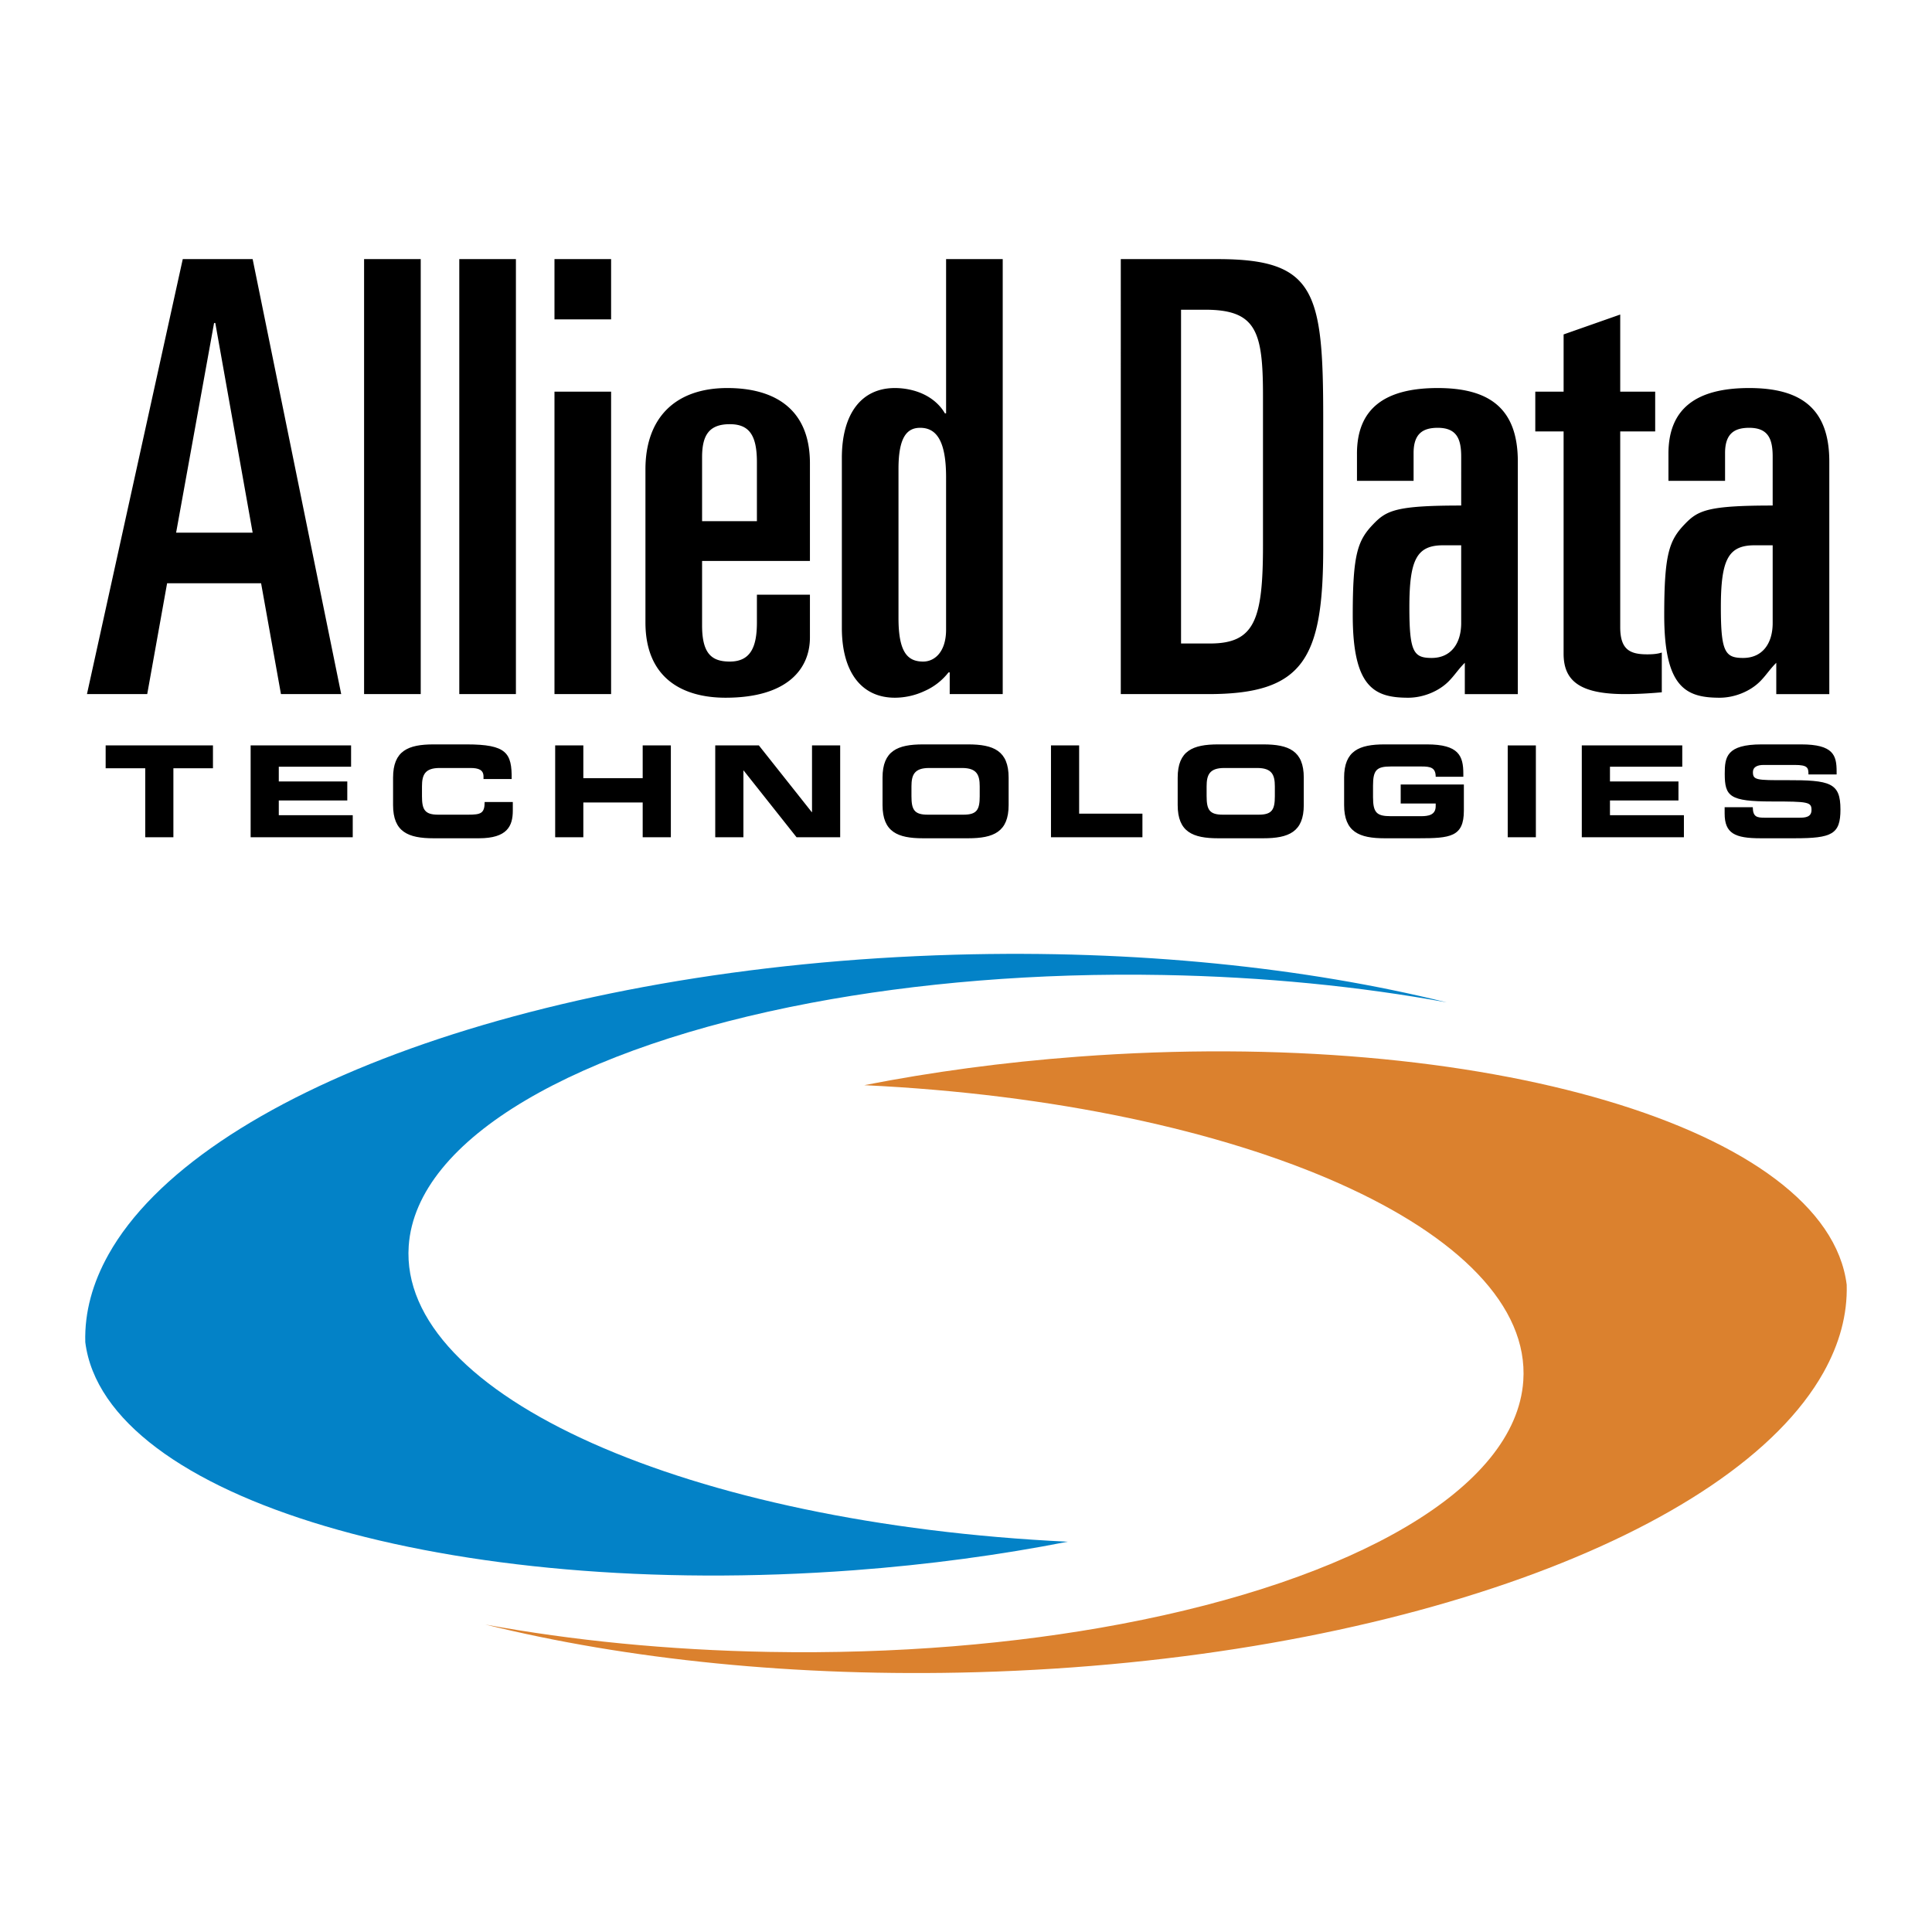
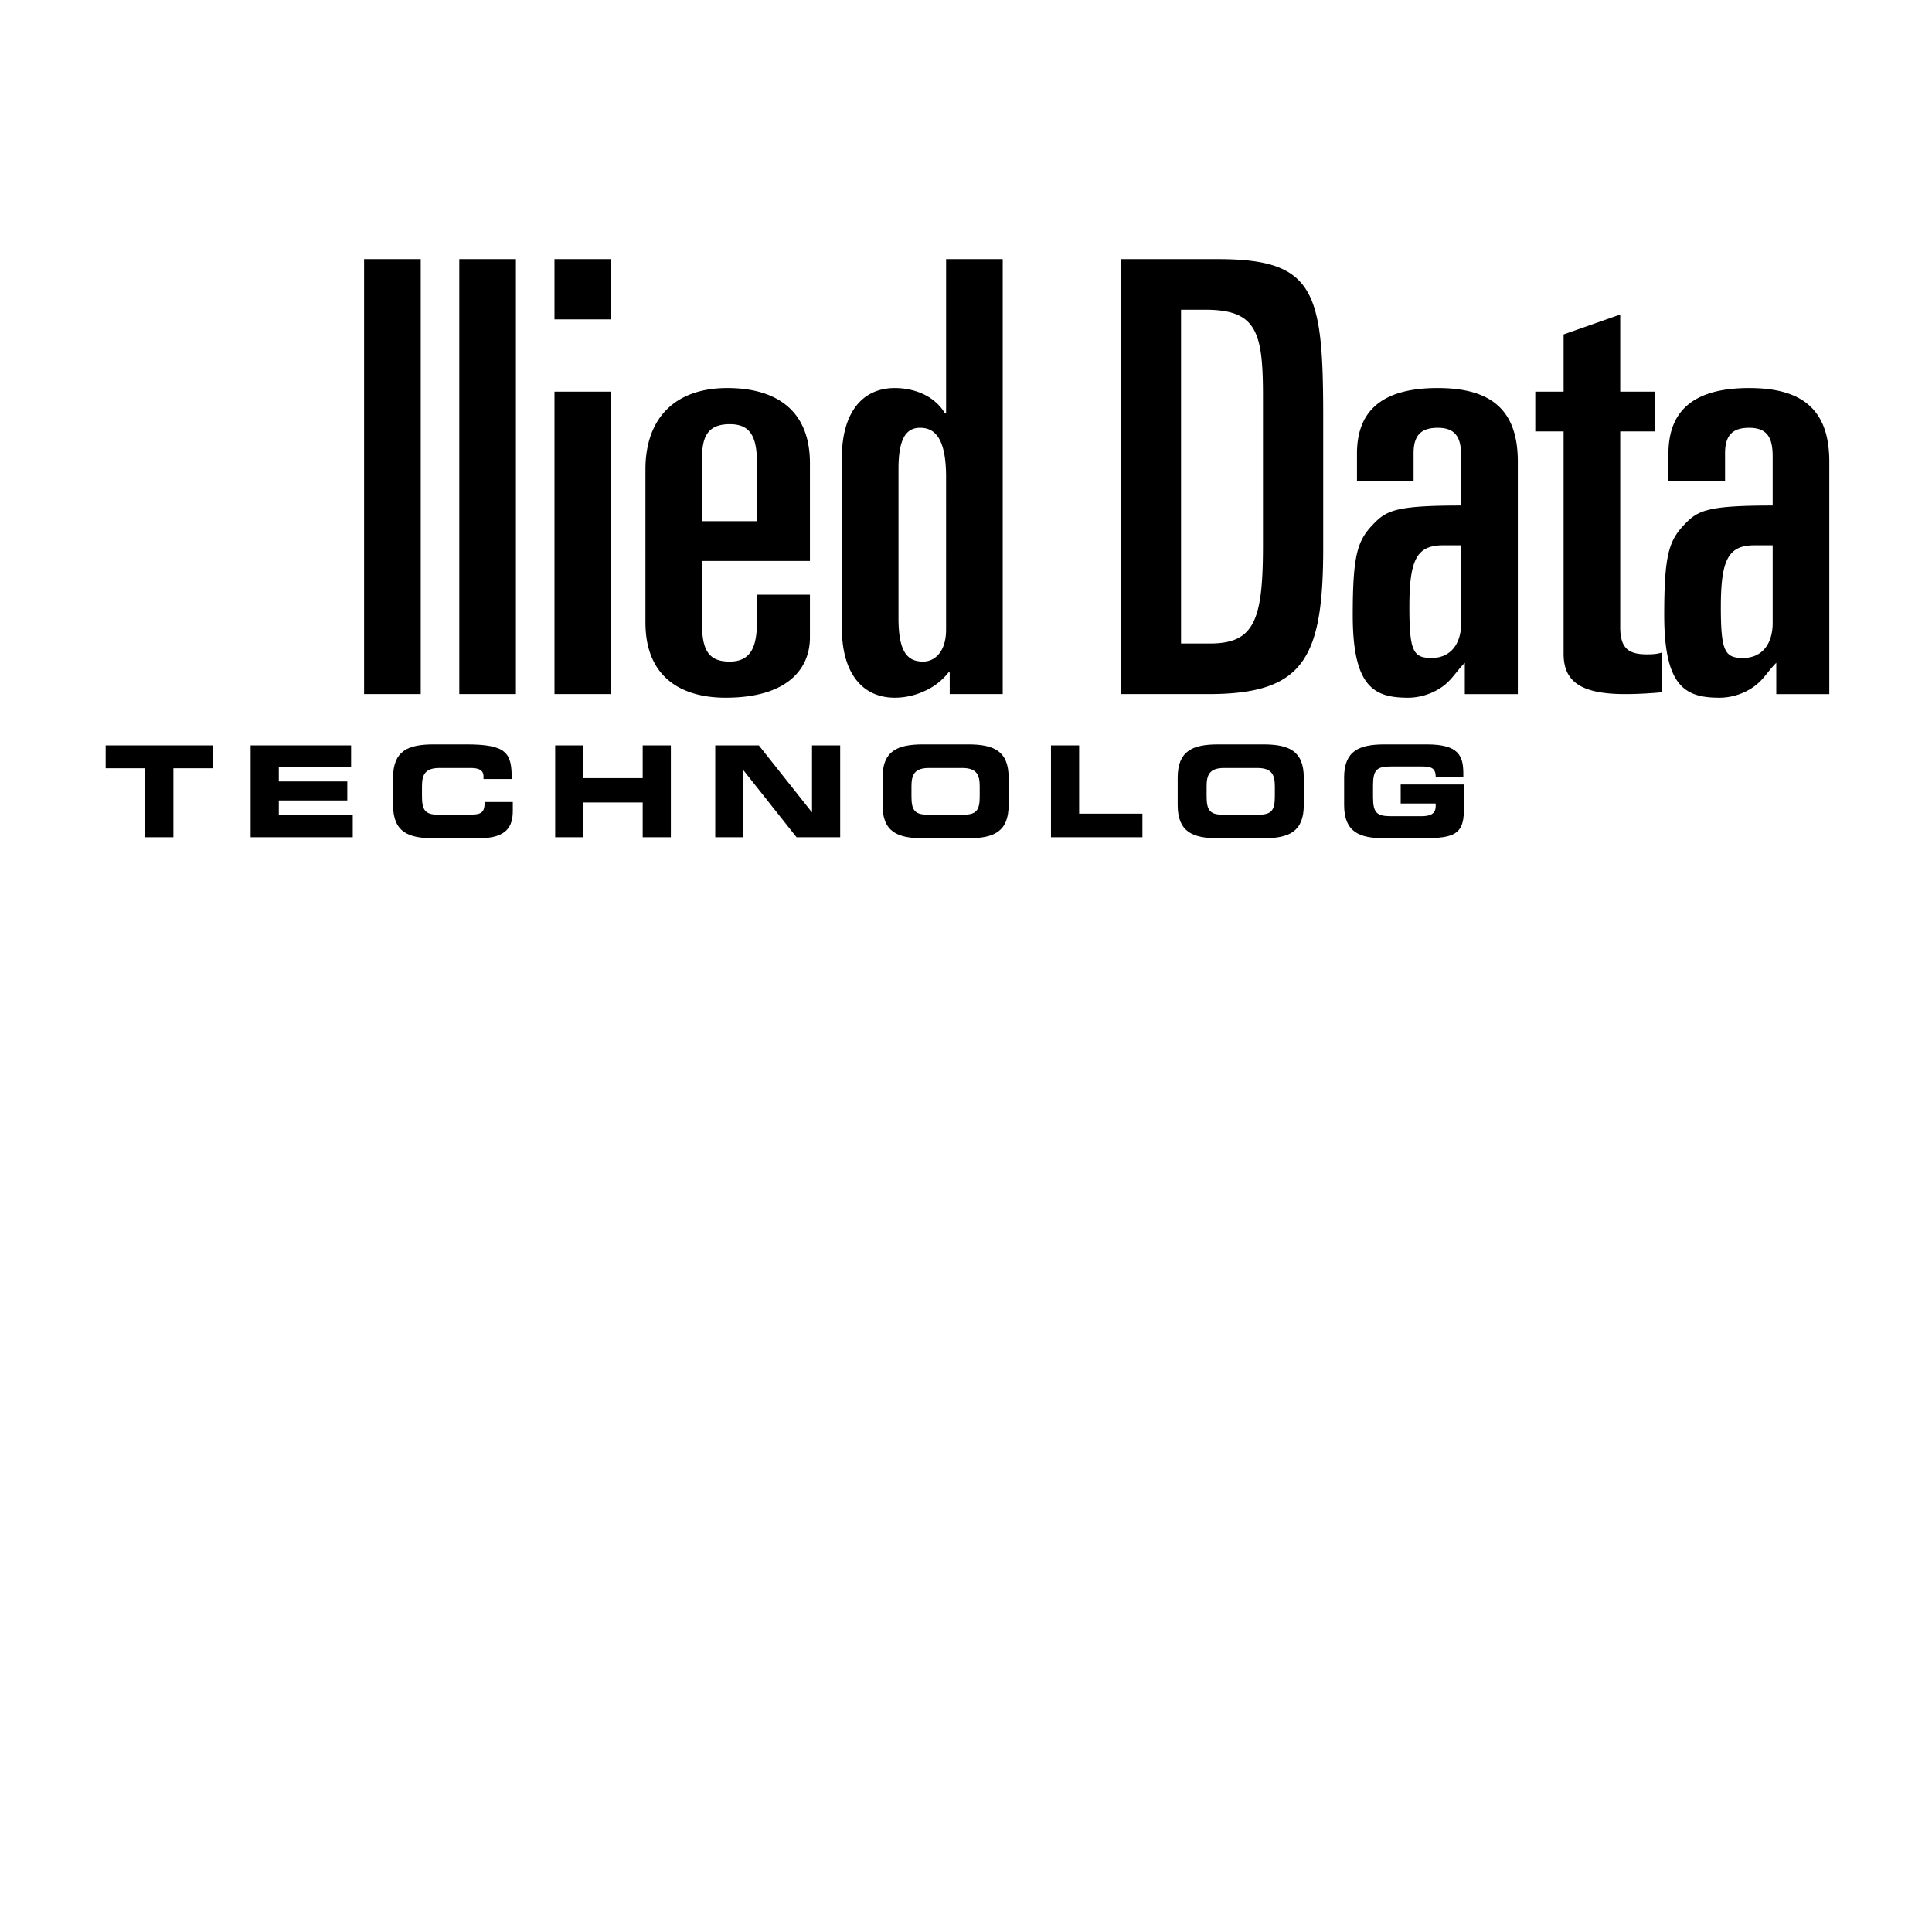
<svg xmlns="http://www.w3.org/2000/svg" width="2500" height="2500" viewBox="0 0 192.756 192.741">
-   <path fill="#fff" d="M0 192.741h192.756V0H0v192.741z" />
-   <path d="M95.264 95.244c-41.214 1.163-75.448 13.851-84.438 29.905-1.584 2.83-2.401 5.761-2.317 8.755 1.959 15.581 36.29 25.768 76.677 22.753 7.482-.559 14.646-1.534 21.341-2.848-37.786-1.799-66.777-14.569-65.75-29.504.742-10.779 16.932-19.873 40.152-24.259 10.523-1.986 22.492-3.008 35.121-2.778 10.082.183 19.633 1.145 28.279 2.729-14.083-3.477-30.964-5.263-49.065-4.753z" fill-rule="evenodd" clip-rule="evenodd" fill="#0382c7" />
-   <path d="M107.57 105.415c-7.482.559-14.645 1.533-21.341 2.846 37.785 1.799 66.777 14.569 65.75 29.504-.742 10.78-16.932 19.875-40.152 24.26-10.523 1.988-22.491 3.008-35.12 2.778-10.082-.183-19.635-1.145-28.28-2.729 14.083 3.477 30.965 5.263 49.064 4.753 41.217-1.163 75.449-13.85 84.439-29.906 1.584-2.829 2.402-5.76 2.316-8.754-1.959-15.581-36.289-25.768-76.676-22.752z" fill-rule="evenodd" clip-rule="evenodd" fill="#db812e" />
  <path fill-rule="evenodd" clip-rule="evenodd" d="M10.541 74.363h10.706v2.278h-3.948v6.884H14.49v-6.884h-3.949v-2.278zM25.006 74.363h10.022v2.126h-7.213v1.468h6.834v1.898h-6.834v1.468h7.378v2.202H25.006v-9.162zM39.217 77.577c0-2.683 1.506-3.316 4.037-3.316h3.303c3.999 0 4.518.861 4.492 3.455h-2.81v-.252c0-.659-.481-.849-1.316-.849H43.86c-1.479 0-1.759.697-1.759 1.836v.986c0 1.329.279 1.836 1.607 1.836h3c1.265 0 1.645-.127 1.645-1.266h2.809v.86c0 1.544-.557 2.76-3.379 2.76h-4.53c-2.531 0-4.037-.633-4.037-3.316v-2.734h.001zM55.39 74.363h2.809v3.265h5.922v-3.265h2.81v9.162h-2.81v-3.467h-5.922v3.467H55.39v-9.162zM71.36 74.363h4.353l5.277 6.656h.025v-6.656h2.81v9.162h-4.353l-5.277-6.656h-.025v6.656h-2.81v-9.162zM88.051 77.577c0-2.683 1.506-3.316 4.037-3.316h4.505c2.532 0 4.038.633 4.038 3.316v2.734c0 2.683-1.506 3.316-4.038 3.316h-4.505c-2.531 0-4.037-.633-4.037-3.316v-2.734zm2.886 1.86c0 1.329.278 1.836 1.607 1.836h3.594c1.329 0 1.608-.507 1.608-1.836v-.986c0-1.139-.279-1.836-1.76-1.836h-3.29c-1.481 0-1.759.697-1.759 1.836v.986zM104.857 74.363h2.809v6.808h6.314v2.354h-9.123v-9.162zM117.498 77.577c0-2.683 1.506-3.316 4.037-3.316h4.506c2.531 0 4.037.633 4.037 3.316v2.734c0 2.683-1.506 3.316-4.037 3.316h-4.506c-2.531 0-4.037-.633-4.037-3.316v-2.734zm2.887 1.86c0 1.329.277 1.836 1.605 1.836h3.596c1.328 0 1.605-.507 1.605-1.836v-.986c0-1.139-.277-1.836-1.758-1.836h-3.291c-1.48 0-1.758.697-1.758 1.836v.986h.001zM134.102 77.577c0-2.683 1.506-3.316 4.037-3.316h4.227c3.189 0 3.631 1.152 3.631 2.937v.291h-2.758c0-.912-.518-1.025-1.418-1.025h-3.049c-1.418 0-1.785.341-1.785 1.911v1.138c0 1.57.367 1.911 1.785 1.911h2.998c.734 0 1.469-.114 1.469-.999v-.266h-3.492v-1.898h6.303v2.606c0 2.633-1.367 2.76-4.531 2.76h-3.379c-2.531 0-4.037-.633-4.037-3.316v-2.734h-.001z" />
-   <path d="M150.426 83.525h2.808v-9.162h-2.808v9.162z" />
-   <path fill-rule="evenodd" clip-rule="evenodd" d="M157.816 74.363h10.024v2.126h-7.213v1.468h6.834v1.898h-6.834v1.468h7.377v2.202h-10.188v-9.162zM172.066 80.526h2.809c.014.974.404 1.05 1.215 1.05h3.441c.596 0 1.203-.063 1.203-.772 0-.796-.33-.848-3.947-.848-4.227 0-4.709-.506-4.709-2.758 0-1.658.152-2.937 3.695-2.937h3.924c3.238 0 3.543 1.102 3.543 2.709v.291h-2.809c0-.671-.076-.949-1.367-.949h-3.113c-.633 0-1.062.215-1.062.709 0 .796.342.821 3.352.809 4.367-.012 5.381.254 5.381 2.923 0 2.469-.838 2.874-4.568 2.874h-3.406c-2.555 0-3.58-.482-3.58-2.468v-.633h-.002zM18.234 25.844h6.972l8.836 43.399h-6.011l-1.982-11.06h-9.377l-1.984 11.06H8.676l9.558-43.399zm-.662 27.29h7.634L21.48 32.216h-.121l-3.787 20.918z" />
  <path d="M36.325 69.243h5.651V25.844h-5.651v43.399zM45.823 69.243h5.65V25.844h-5.65v43.399z" />
  <path d="M55.32 25.844h5.65v6.011h-5.65v-6.011zm0 13.224h5.65v30.175h-5.65V39.068zM64.396 46.822c0-5.109 2.946-8.115 8.175-8.115 4.508 0 8.236 1.924 8.236 7.514v9.738h-10.76v6.432c0 2.825.962 3.606 2.765 3.606 2.103 0 2.705-1.502 2.705-3.907v-2.765h5.29v4.268c0 3.066-2.164 6.011-8.416 6.011-4.267 0-7.995-1.924-7.995-7.514V46.822zm5.651 5.17h5.47v-5.891c0-2.705-.782-3.787-2.705-3.787-2.104 0-2.765 1.142-2.765 3.306v6.372zM83.992 45.68c0-4.448 1.983-6.973 5.29-6.973.902 0 1.924.181 2.826.602.901.42 1.683 1.082 2.163 1.923h.121V25.844h5.65v43.399h-5.289v-2.164h-.121a6.19 6.19 0 0 1-2.404 1.864 7.034 7.034 0 0 1-2.946.661c-3.306 0-5.29-2.525-5.29-6.972V45.68zm5.651 15.99c0 3.486.961 4.327 2.464 4.327 1.141 0 2.284-.961 2.284-3.185V47.604c0-3.727-1.022-4.929-2.585-4.929-1.262 0-2.163.841-2.163 4.088V61.67zM111.82 25.844h9.678c9.738 0 10.52 3.246 10.52 15.869v12.923c0 11.122-1.982 14.607-11.48 14.607h-8.717V25.844h-.001zm6.012 38.35h2.887c4.447 0 5.289-2.344 5.289-9.798V39.489c0-6.432-.662-8.596-5.771-8.596h-2.404v33.301h-.001zM135.385 45.259c0-4.448 2.705-6.552 8.055-6.552 5.168 0 7.994 2.044 7.994 7.334v23.202h-5.289v-3.125c-.662.661-1.023 1.262-1.623 1.863-1.021 1.021-2.586 1.623-4.027 1.623-3.367 0-5.531-1.022-5.531-8.235 0-6.071.48-7.454 2.045-9.077 1.322-1.382 2.283-1.863 8.775-1.863V45.56c0-1.743-.422-2.885-2.344-2.885-1.562 0-2.406.661-2.406 2.524v2.765h-5.648v-2.705h-.001zm8.595 9.137c-2.646 0-3.367 1.442-3.367 6.191 0 4.448.42 5.049 2.225 5.049 1.924 0 2.945-1.442 2.945-3.486v-7.754h-1.803zM156.002 43.035h-2.826v-3.967h2.826v-5.71l5.648-1.984v7.694h3.488v3.967h-3.488v19.536c0 2.285 1.023 2.705 2.707 2.705.66 0 1.082-.061 1.441-.18v3.967c-.66.06-2.104.18-3.666.18-4.51 0-6.131-1.322-6.131-4.027V43.035h.001zM166.461 45.259c0-4.448 2.705-6.552 8.055-6.552 5.168 0 7.994 2.044 7.994 7.334v23.202h-5.291v-3.125c-.66.661-1.021 1.262-1.621 1.863-1.023 1.021-2.586 1.623-4.029 1.623-3.365 0-5.529-1.022-5.529-8.235 0-6.071.48-7.454 2.043-9.077 1.322-1.382 2.285-1.863 8.777-1.863V45.56c0-1.743-.42-2.885-2.344-2.885-1.564 0-2.406.661-2.406 2.524v2.765h-5.648v-2.705h-.001zm8.596 9.137c-2.645 0-3.367 1.442-3.367 6.191 0 4.448.42 5.049 2.223 5.049 1.926 0 2.947-1.442 2.947-3.486v-7.754h-1.803z" fill-rule="evenodd" clip-rule="evenodd" />
</svg>